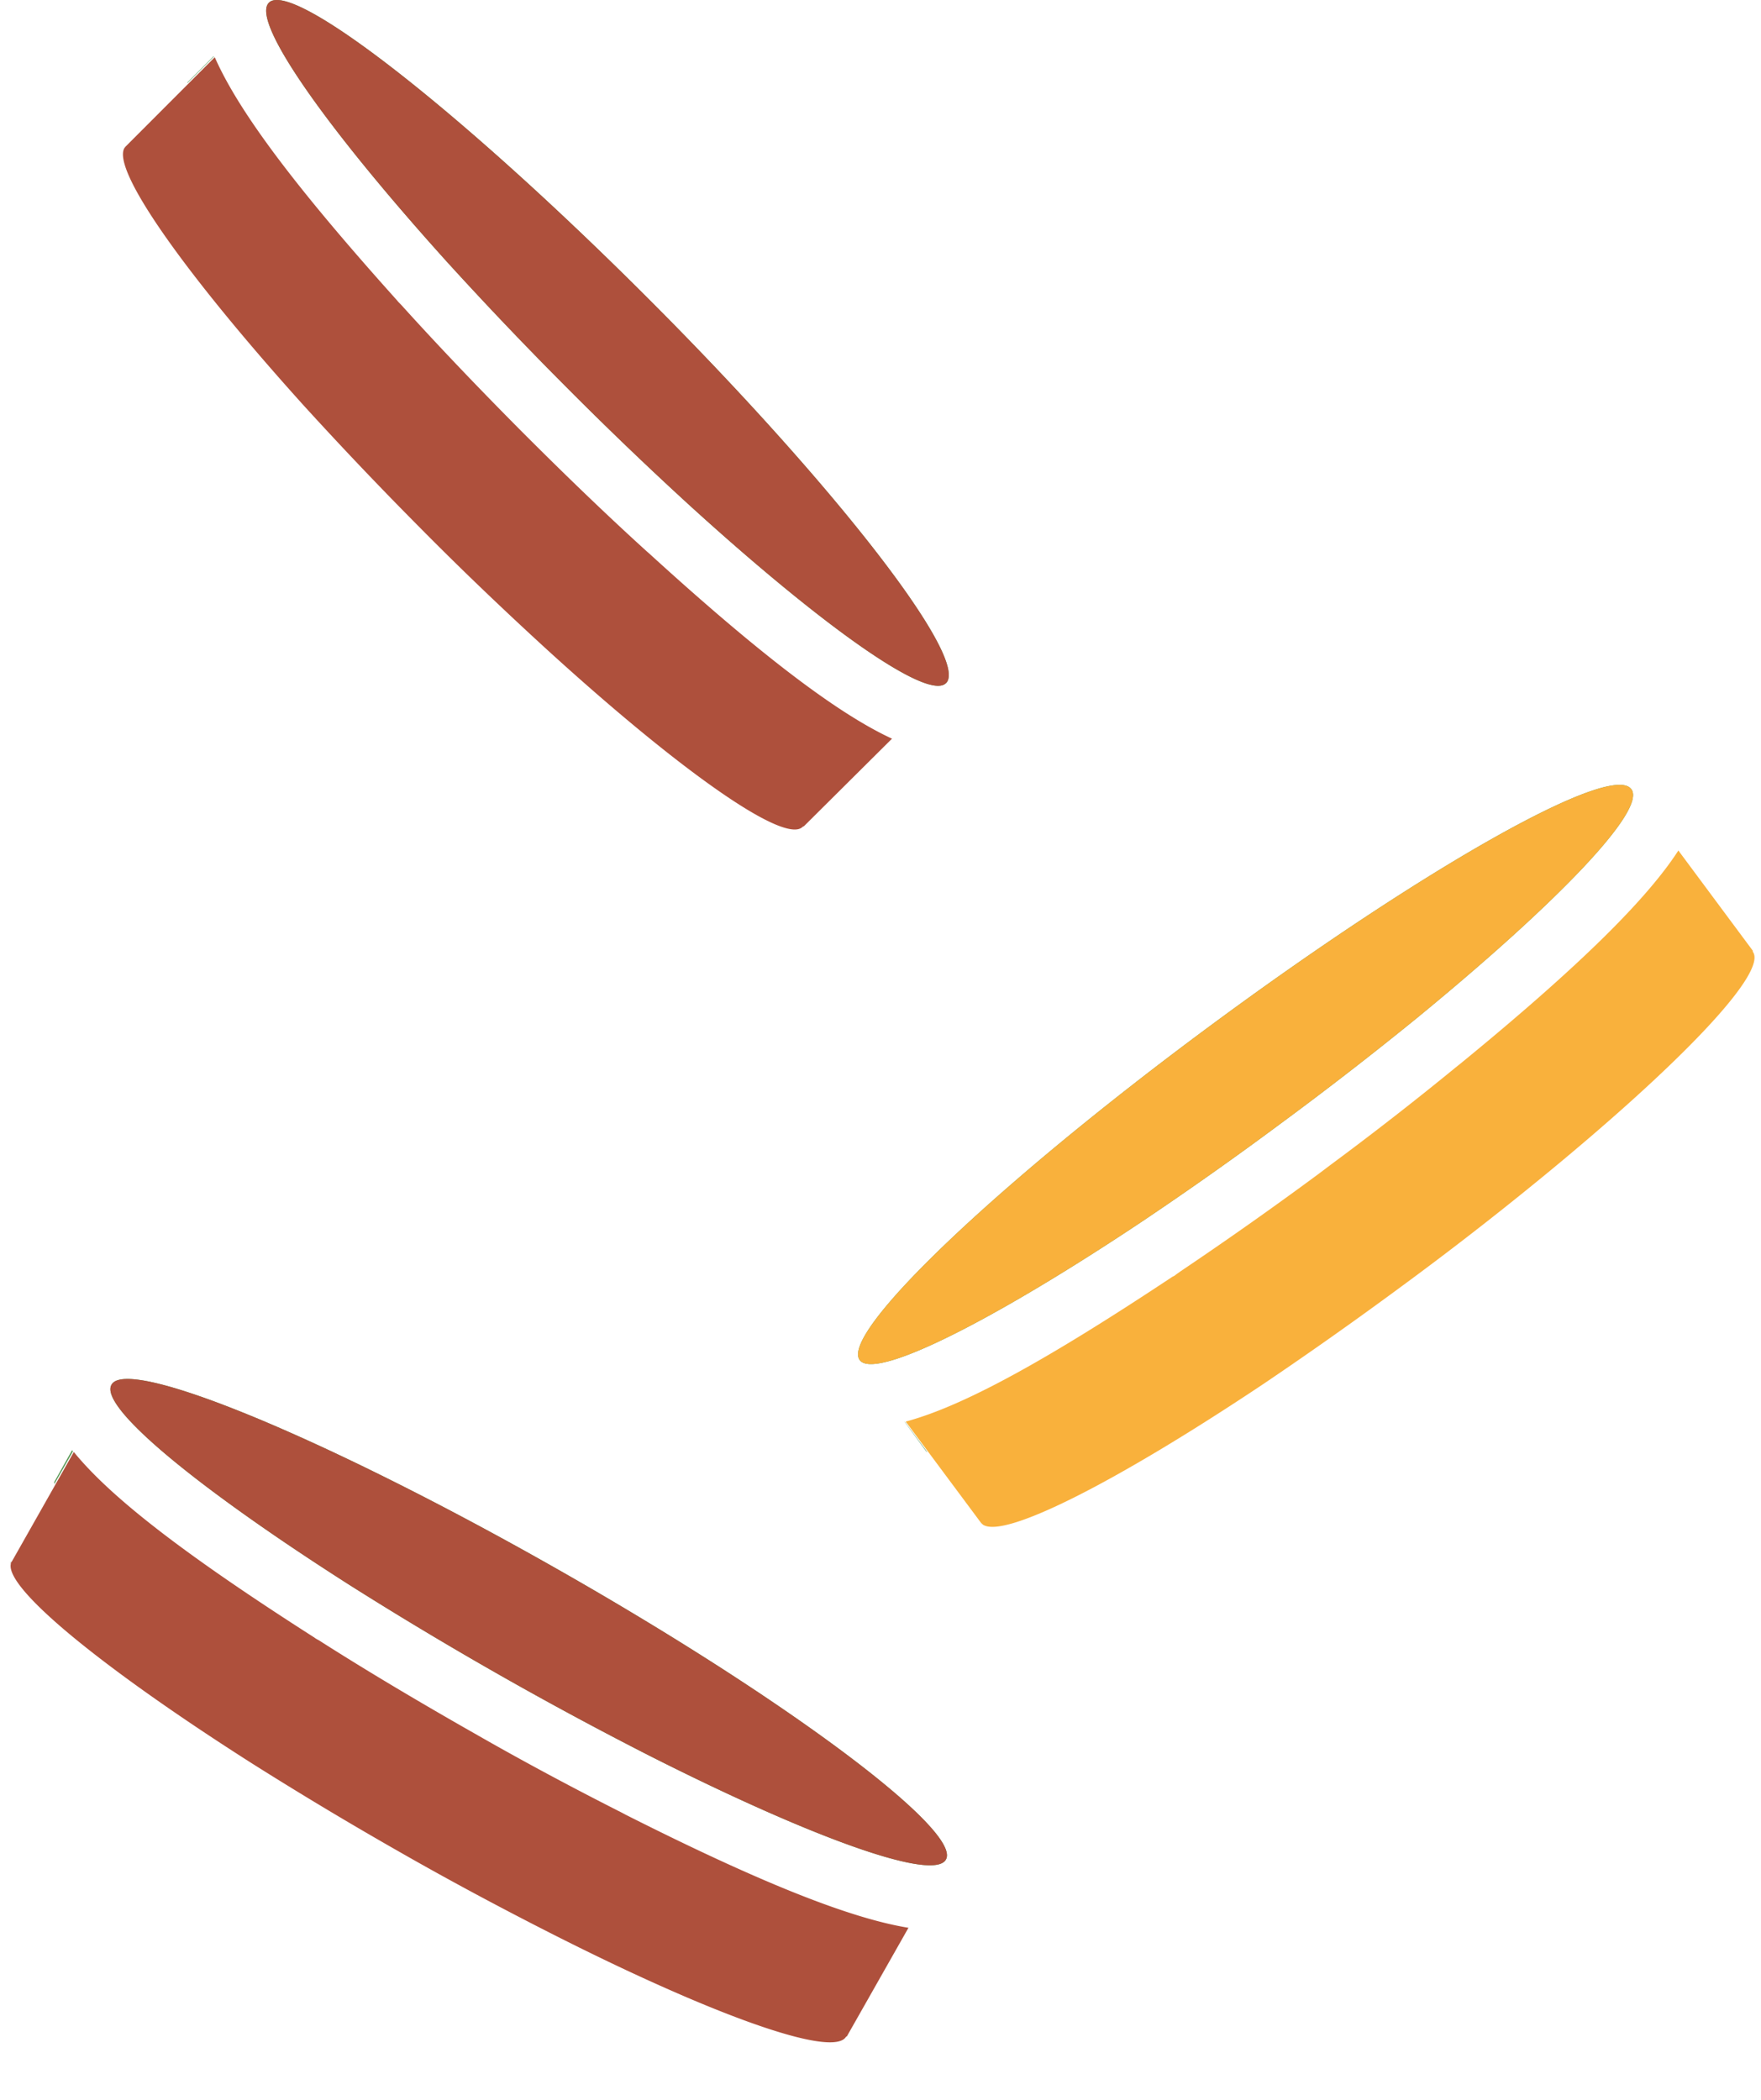
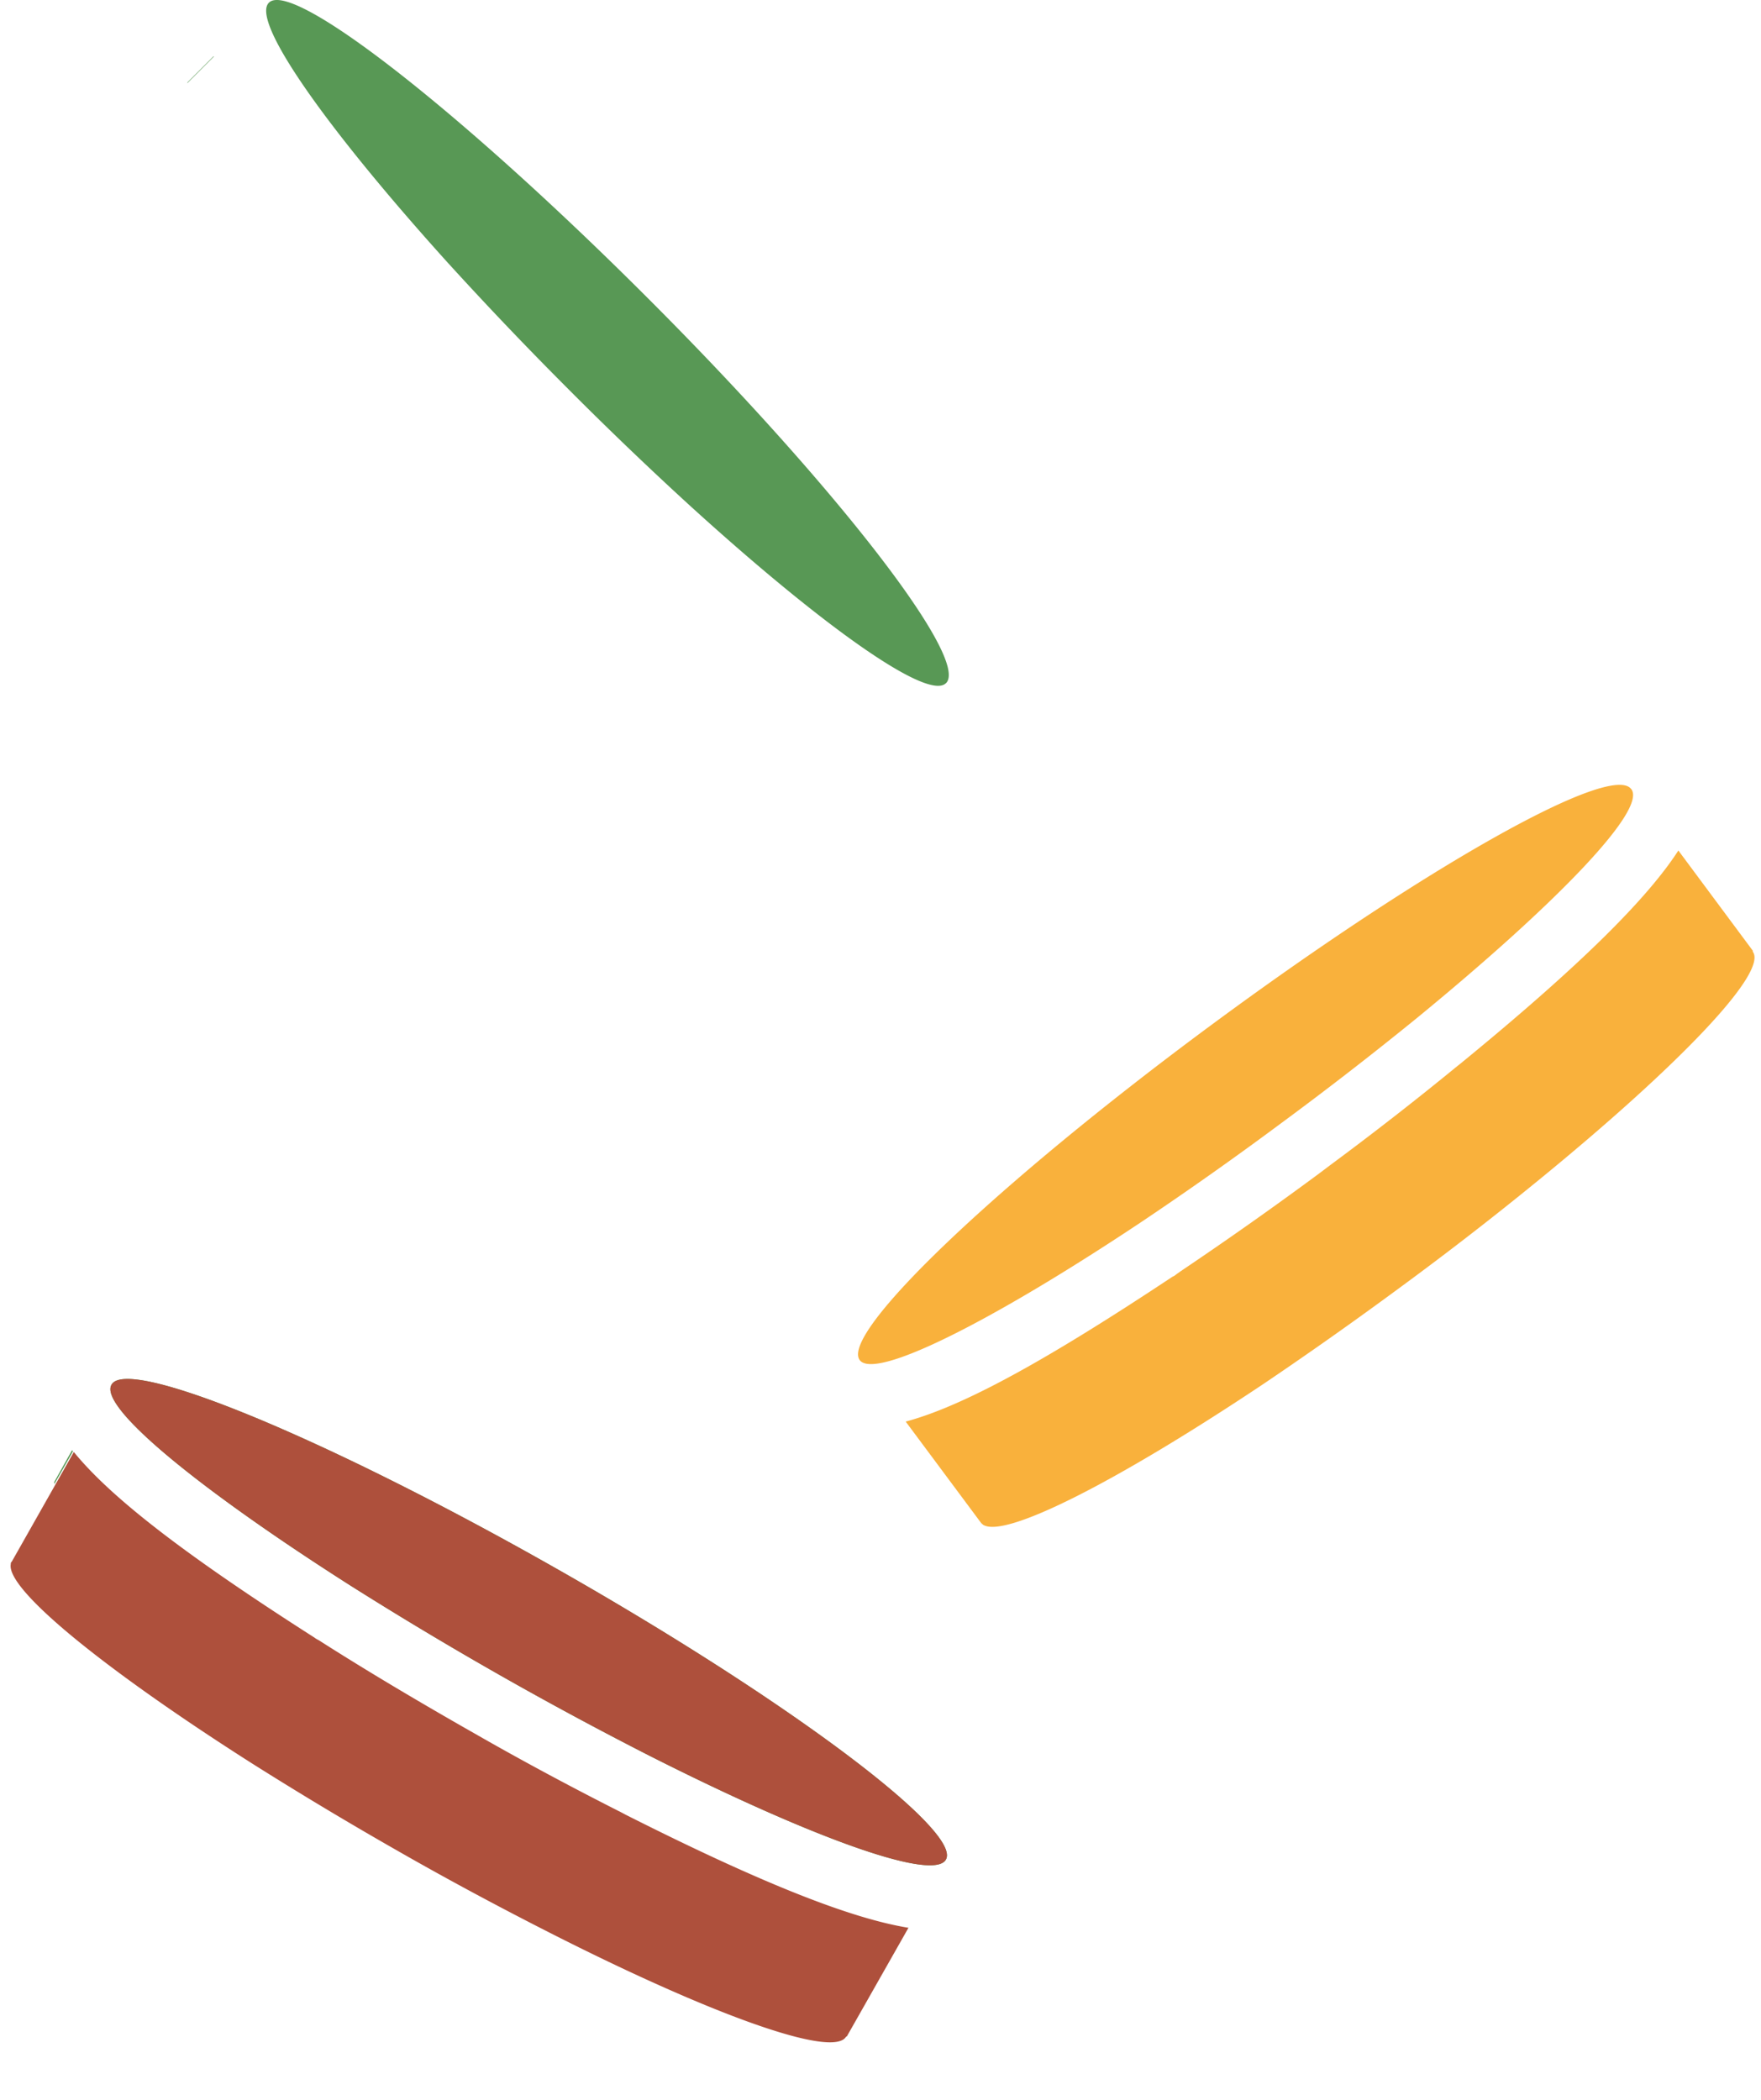
<svg xmlns="http://www.w3.org/2000/svg" fill="none" viewBox="0 0 26 31">
  <path d="m1.078 21.425-.275.483a.08.08 0 0 1 0-.033l.261-.466s.012.018.014.016ZM13.965 27.454c-.187.326-1.993-.329-4.376-1.534a55.468 55.468 0 0 1-4.402-2.504c-2.247-1.43-3.73-2.644-3.541-2.973.233-.428 3.199.798 6.605 2.735 3.406 1.937 5.959 3.858 5.714 4.276Z" fill="#589855" />
  <path d="M13.965 27.454c-.187.326-1.993-.329-4.376-1.534a55.468 55.468 0 0 1-4.402-2.504c-2.247-1.43-3.73-2.644-3.541-2.973.233-.428 3.199.798 6.605 2.735 3.406 1.937 5.959 3.858 5.714 4.276ZM12.492 30.067c-.189.327-1.998-.326-4.376-1.534-.7-.356-1.455-.757-2.229-1.2a55.868 55.868 0 0 1-2.172-1.303C1.542 24.646.087 23.464.159 23.091c0-.012 0-.026.014-.035l.917-1.62c.57.7 1.71 1.562 3.548 2.737l.025.018.054.03.051.033c.65.413 1.373.844 2.143 1.283l.172.098c.7.4 1.415.78 2.099 1.126l.046.025c2.059 1.04 3.353 1.539 4.185 1.674l-.91 1.604a.02.02 0 0 1-.011.002Z" fill="#AE503C" />
-   <path d="m.148 23.073.017-.032s-.012.032-.017.032ZM13.36 20.991l.333.45a.12.12 0 0 1-.025-.023l-.31-.425.002-.002ZM24.085 11.65c.233.306-1.108 1.693-3.17 3.383a53.459 53.459 0 0 1-2.001 1.55 51.95 51.95 0 0 1-2.07 1.462c-2.217 1.476-3.926 2.331-4.15 2.035-.296-.394 2.021-2.604 5.17-4.933 3.15-2.329 5.927-3.9 6.22-3.497Z" fill="#589855" />
-   <path d="M24.085 11.65c.233.306-1.108 1.693-3.17 3.383a53.459 53.459 0 0 1-2.001 1.55 51.95 51.95 0 0 1-2.07 1.462c-2.217 1.476-3.926 2.331-4.15 2.035-.296-.394 2.021-2.604 5.17-4.933 3.15-2.329 5.927-3.9 6.22-3.497ZM25.878 14.049c.233.305-1.105 1.695-3.173 3.383a49.474 49.474 0 0 1-2 1.55 59.352 59.352 0 0 1-2.07 1.462c-2.143 1.429-3.812 2.282-4.125 2.063l-.028-.028-1.11-1.492c.87-.233 2.122-.933 3.938-2.138l.028-.014.05-.037.05-.035a56.238 56.238 0 0 0 2.04-1.44l.159-.12a48.326 48.326 0 0 0 1.879-1.464l.042-.033c1.786-1.461 2.765-2.443 3.222-3.15l1.1 1.481-.002.012Z" fill="#F9B13C" />
+   <path d="M24.085 11.65c.233.306-1.108 1.693-3.17 3.383a53.459 53.459 0 0 1-2.001 1.55 51.95 51.95 0 0 1-2.07 1.462c-2.217 1.476-3.926 2.331-4.15 2.035-.296-.394 2.021-2.604 5.17-4.933 3.15-2.329 5.927-3.9 6.22-3.497ZM25.878 14.049c.233.305-1.105 1.695-3.173 3.383a49.474 49.474 0 0 1-2 1.55 59.352 59.352 0 0 1-2.07 1.462c-2.143 1.429-3.812 2.282-4.125 2.063l-.028-.028-1.11-1.492c.87-.233 2.122-.933 3.938-2.138l.028-.014.05-.037.05-.035a56.238 56.238 0 0 0 2.04-1.44l.159-.12a48.326 48.326 0 0 0 1.879-1.464l.042-.033c1.786-1.461 2.765-2.443 3.222-3.15l1.1 1.481-.002.012" fill="#F9B13C" />
  <path d="m14.497 22.512-.023-.03a.155.155 0 0 0 .023.03ZM3.158.835l-.395.395a.07.07 0 0 1 .021-.03l.37-.37s0 .005.004.005ZM13.966 10.086c-.268.265-1.835-.849-3.807-2.646a53.343 53.343 0 0 1-1.826-1.754 54.967 54.967 0 0 1-1.746-1.834C4.802 1.872 3.701.308 3.97.04c.345-.35 2.87 1.632 5.633 4.4 2.762 2.766 4.718 5.298 4.364 5.646Z" fill="#589855" />
-   <path d="M13.966 10.086c-.268.265-1.835-.849-3.807-2.646a53.343 53.343 0 0 1-1.826-1.754 54.967 54.967 0 0 1-1.746-1.834C4.802 1.872 3.701.308 3.97.04c.345-.35 2.87 1.632 5.633 4.4 2.762 2.766 4.718 5.298 4.364 5.646ZM11.85 12.207c-.268.266-1.836-.846-3.806-2.646-.58-.532-1.201-1.121-1.826-1.753a57.463 57.463 0 0 1-1.746-1.835c-1.725-1.914-2.81-3.441-2.639-3.781a.263.263 0 0 1 .023-.03L3.171.845c.364.826 1.229 1.961 2.688 3.586l.019.023.044.045.04.044c.517.571 1.098 1.18 1.723 1.809l.14.14c.575.573 1.153 1.13 1.722 1.646l.04.035c1.704 1.555 2.819 2.38 3.583 2.732l-1.3 1.292-.02.009Z" fill="#AE503C" />
-   <path d="m1.822 2.18.028-.025a.26.26 0 0 0-.028.025Z" fill="#589855" />
</svg>